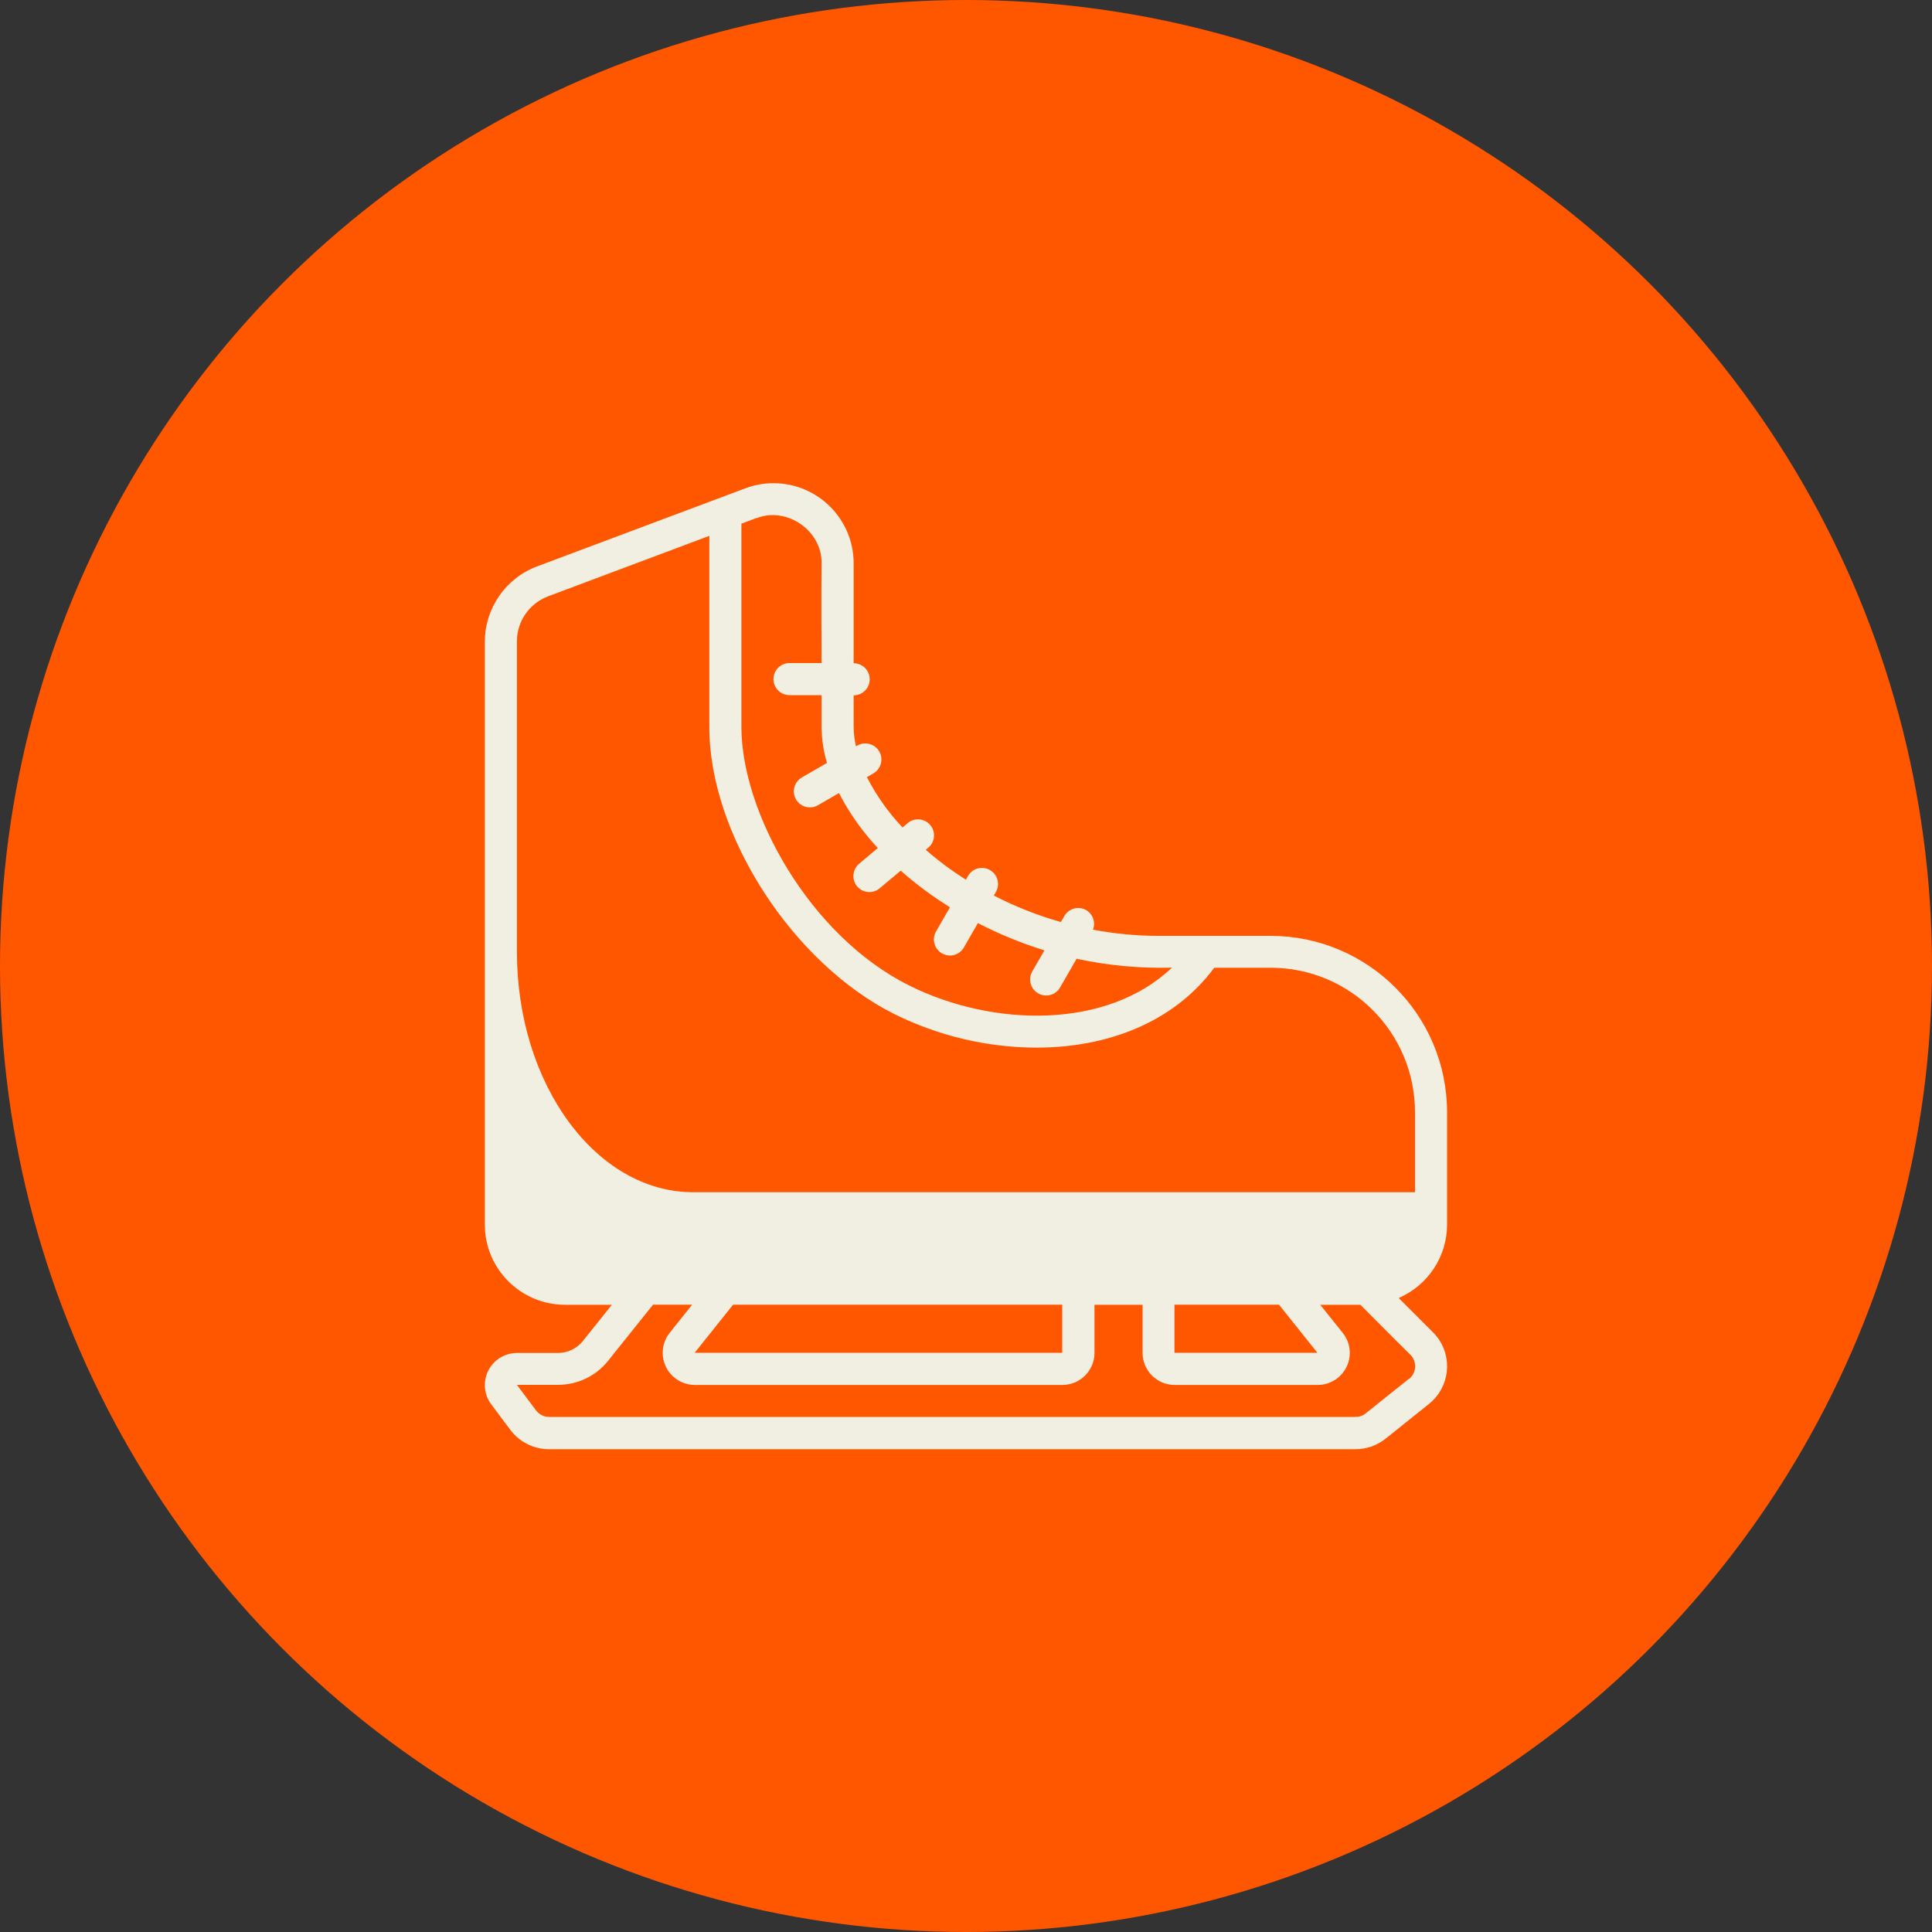
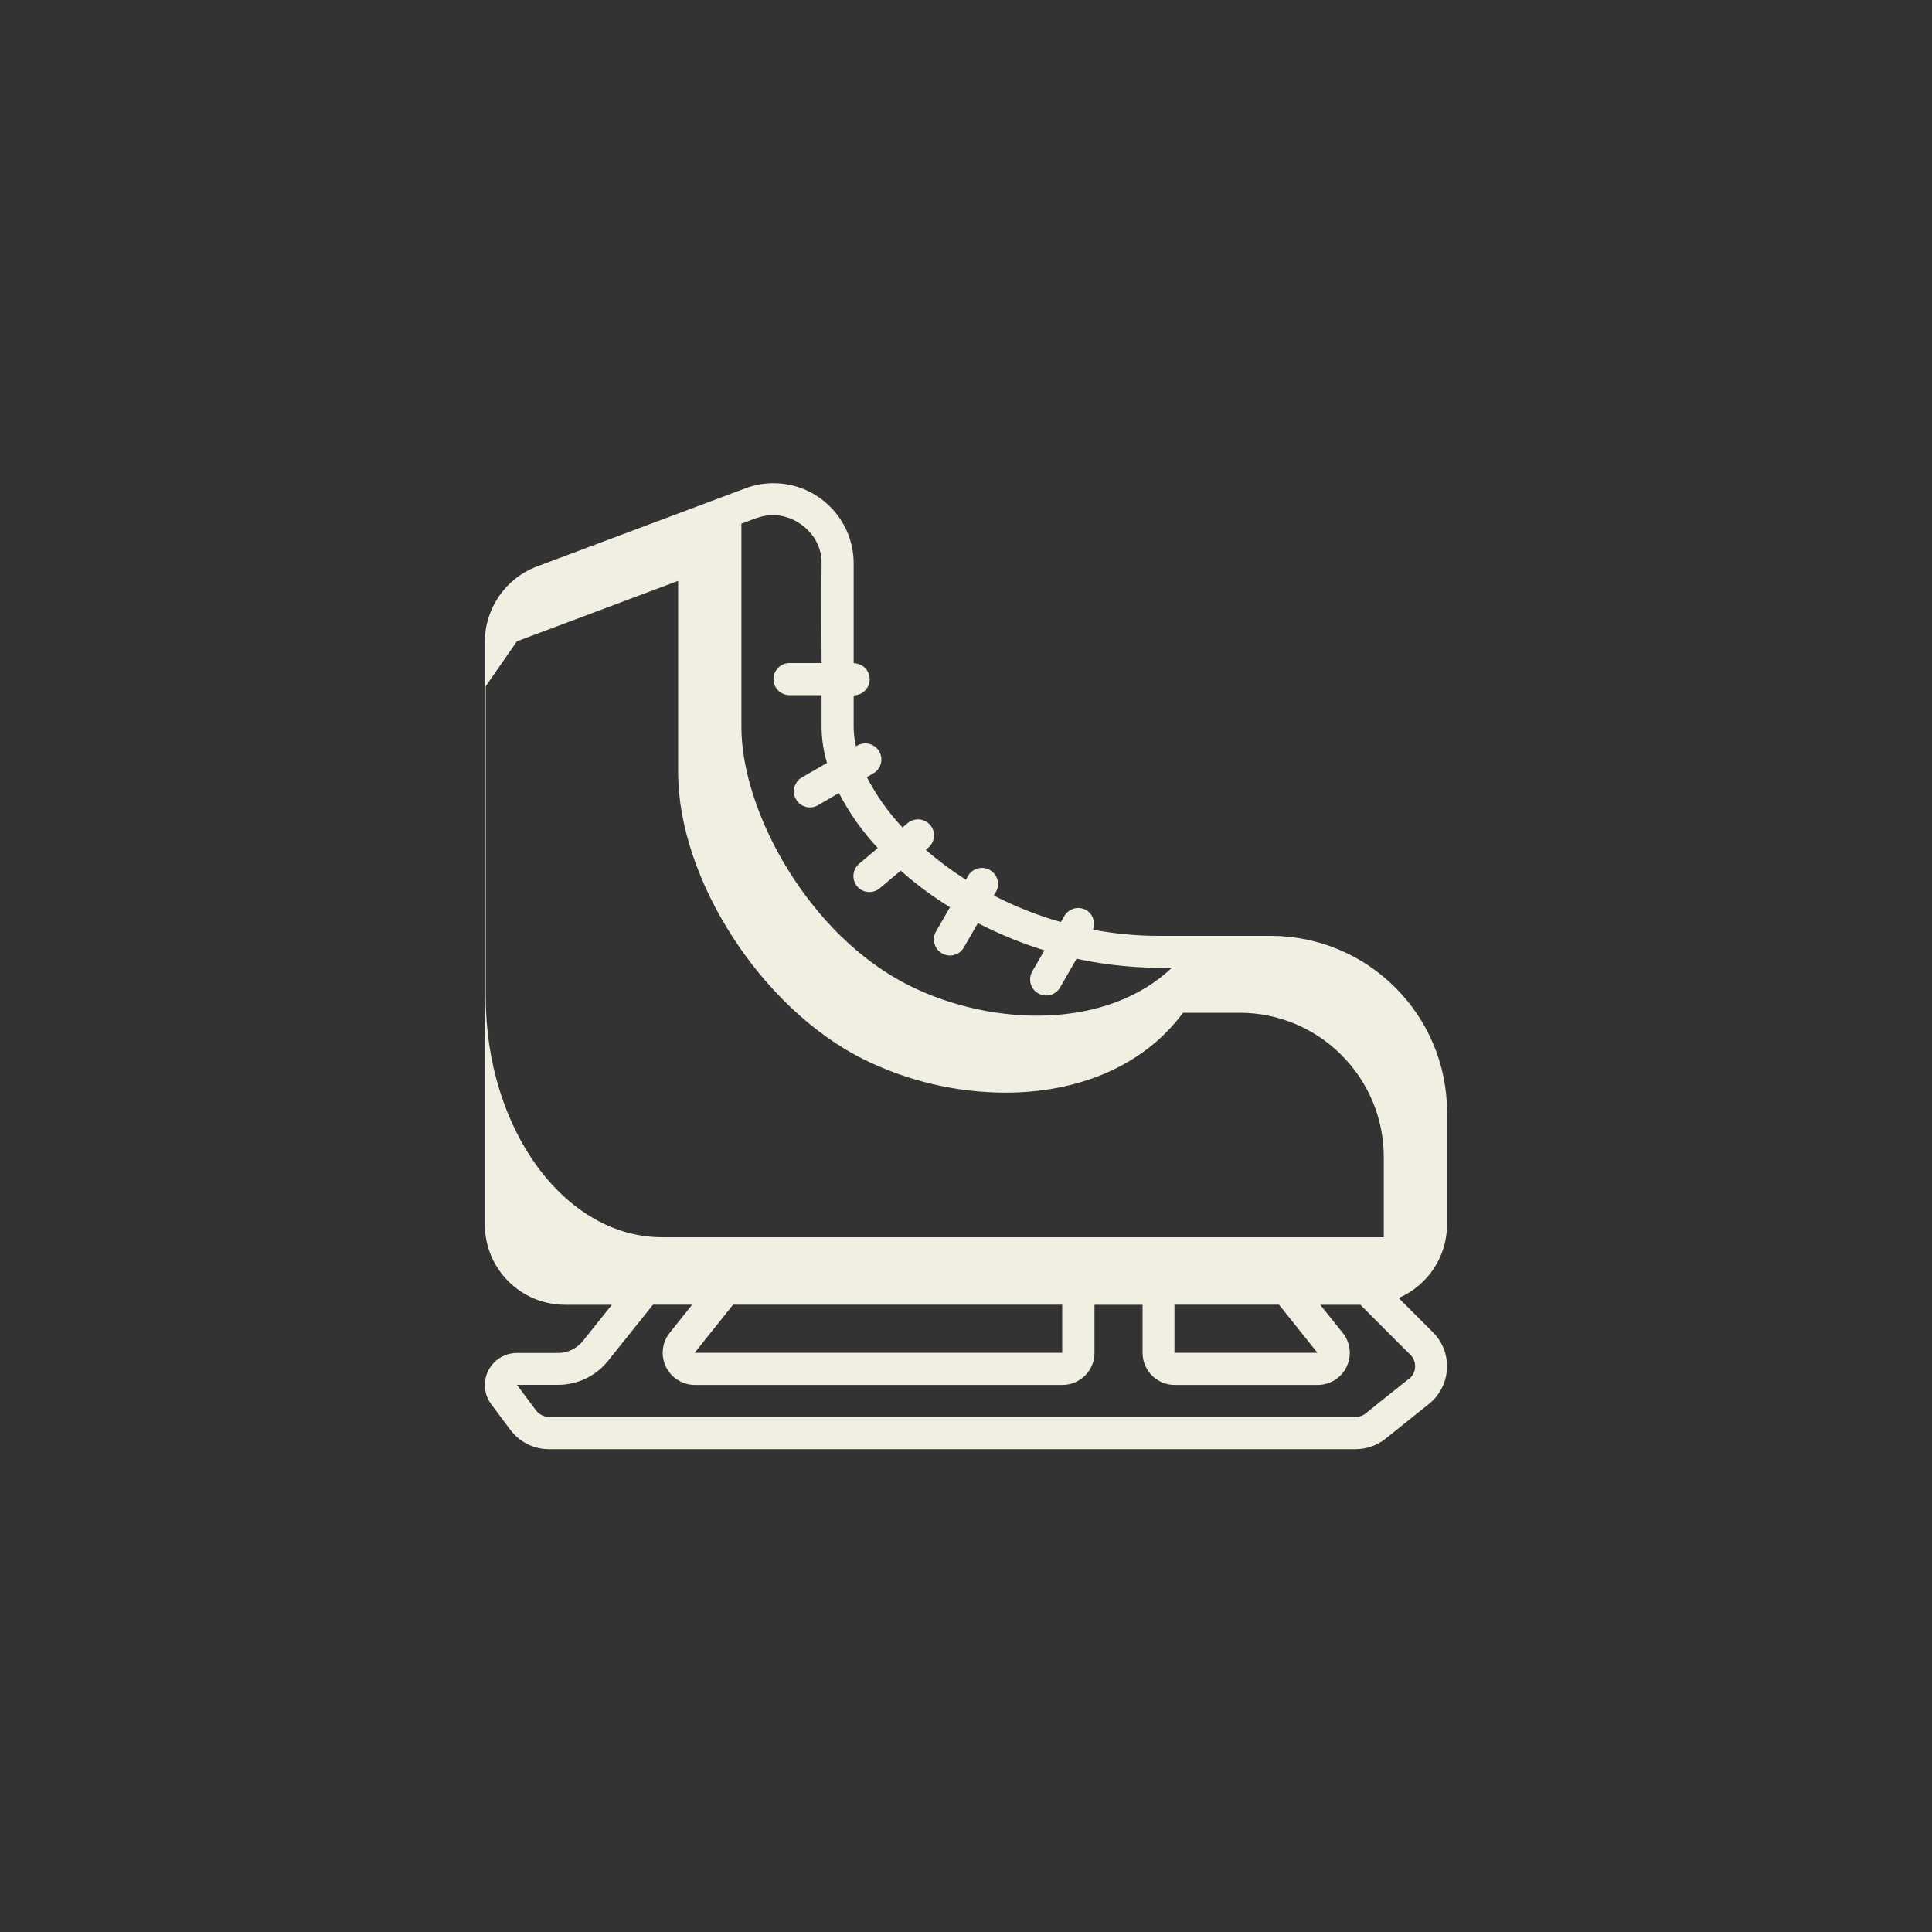
<svg xmlns="http://www.w3.org/2000/svg" id="Layer_1" viewBox="0 0 200 200">
  <rect x="0" y="0" width="200" height="200" fill="#333333" stroke="none" />
  <defs>
    <style> .cls-1 { fill: #ff5700; } .cls-2 { fill: #f1efe2; } </style>
  </defs>
-   <circle class="cls-1" cx="100" cy="100" r="100" />
  <g id="Outline-2">
-     <path class="cls-2" d="M144.81,134.36c3.03-1.32,4.99-4.3,4.99-7.6v-11.62c-.01-10.08-8.18-18.25-18.26-18.26h-11.62c-2.27,0-4.54-.22-6.78-.64.3-.75,0-1.61-.69-2.02-.79-.46-1.81-.19-2.27.61,0,0,0,0,0,0l-.36.62c-2.4-.68-4.72-1.6-6.94-2.74l.21-.37c.46-.79.19-1.81-.61-2.27s-1.81-.19-2.27.61l-.22.39c-1.46-.93-2.85-1.96-4.16-3.1l.3-.25c.69-.61.75-1.66.14-2.34-.58-.66-1.58-.75-2.27-.2l-.57.48c-1.47-1.55-2.71-3.31-3.69-5.21l.67-.39c.79-.46,1.07-1.47.61-2.27-.46-.79-1.47-1.07-2.27-.61h0l-.14.08c-.15-.64-.23-1.3-.24-1.96v-3.32c.92,0,1.66-.74,1.66-1.66s-.74-1.66-1.66-1.66v-10.34c0-4.58-3.72-8.3-8.3-8.3-1,0-1.98.18-2.91.53l-21.58,8.09c-3.23,1.22-5.38,4.32-5.39,7.77v60.36c0,4.58,3.72,8.3,8.3,8.3h4.85l-2.99,3.74c-.63.79-1.58,1.25-2.59,1.25h-4.25c-1.83,0-3.32,1.49-3.32,3.32,0,.72.23,1.42.66,1.99l1.99,2.66c.94,1.25,2.42,1.99,3.98,1.99h83.51c1.13,0,2.23-.39,3.11-1.09l4.49-3.6c2.15-1.72,2.5-4.85.78-7-.11-.14-.24-.28-.37-.41l-3.54-3.54ZM78.32,53.64c3.13-1.23,6.78,1.29,6.73,4.66-.04,2.59,0,10.34,0,10.34h-3.32c-.92,0-1.66.74-1.66,1.66s.74,1.66,1.66,1.66h3.32v3.32c.01,1.25.2,2.5.56,3.7l-2.6,1.5c-.79.46-1.07,1.47-.61,2.27.46.79,1.47,1.07,2.27.61l2.18-1.26c1.07,2.07,2.42,3.98,4.02,5.69l-1.95,1.64c-.69.6-.77,1.65-.18,2.34.59.68,1.61.77,2.31.2.55-.46,2.19-1.84,2.19-1.84,1.59,1.41,3.3,2.67,5.1,3.79l-1.44,2.5c-.46.79-.19,1.81.61,2.27s1.81.19,2.27-.61c.36-.63,1.45-2.52,1.45-2.52,2.21,1.14,4.52,2.09,6.89,2.82l-1.26,2.18c-.46.79-.19,1.81.61,2.27s1.81.19,2.27-.61l1.71-2.97c3.24.7,6.56,1.01,9.87.92-6.7,6.39-18.51,6.19-27.22,1.84-10.38-5.19-17.35-18.01-17.35-26.74v-21.06s1.18-.44,1.57-.59ZM53.51,66.39c0-2.07,1.29-3.93,3.23-4.66l16.69-6.26v19.81c0,11.09,8.6,24.42,19.18,29.71,4.57,2.26,9.6,3.45,14.7,3.46,7.21,0,14.14-2.54,18.39-8.27h5.84c8.25,0,14.93,6.69,14.94,14.94v8.3h-74.71c-10.07,0-18.26-11.17-18.26-24.9v-32.14ZM136.39,140.04h-14.81v-4.98h10.82l3.98,4.98ZM75.89,135.06h34.07v4.98h-38.05l3.98-4.98ZM145.87,142.72c-1.13.89-4.5,3.6-4.5,3.6-.29.24-.66.36-1.04.36H56.83c-.52,0-1.01-.25-1.33-.66l-1.99-2.66h4.25c2.02,0,3.93-.91,5.19-2.49l4.65-5.81h4.05l-2.32,2.91c-1.15,1.43-.91,3.52.52,4.67.59.47,1.32.73,2.08.73h38.05c1.83,0,3.32-1.49,3.32-3.32v-4.98h4.98v4.98c0,1.83,1.49,3.32,3.32,3.32h14.81c1.83,0,3.32-1.49,3.32-3.32,0-.75-.26-1.48-.73-2.07l-2.33-2.91h4.16s3.88,3.91,5.19,5.19c.65.67.63,1.73-.03,2.38-.03.03-.07.06-.1.09h0Z" />
+     <path class="cls-2" d="M144.81,134.36c3.03-1.32,4.99-4.3,4.99-7.6v-11.62c-.01-10.08-8.18-18.25-18.26-18.26h-11.62c-2.27,0-4.54-.22-6.78-.64.3-.75,0-1.61-.69-2.02-.79-.46-1.81-.19-2.27.61,0,0,0,0,0,0l-.36.62c-2.4-.68-4.72-1.6-6.94-2.74l.21-.37c.46-.79.19-1.81-.61-2.27s-1.81-.19-2.27.61l-.22.39c-1.46-.93-2.85-1.96-4.16-3.1l.3-.25c.69-.61.75-1.66.14-2.34-.58-.66-1.58-.75-2.27-.2l-.57.48c-1.47-1.55-2.71-3.31-3.69-5.21l.67-.39c.79-.46,1.07-1.47.61-2.27-.46-.79-1.47-1.07-2.27-.61h0l-.14.08c-.15-.64-.23-1.3-.24-1.96v-3.32c.92,0,1.66-.74,1.66-1.66s-.74-1.66-1.66-1.66v-10.34c0-4.58-3.72-8.3-8.3-8.3-1,0-1.98.18-2.91.53l-21.58,8.09c-3.23,1.22-5.38,4.32-5.39,7.77v60.36c0,4.58,3.72,8.3,8.3,8.3h4.85l-2.99,3.74c-.63.79-1.58,1.25-2.59,1.25h-4.25c-1.83,0-3.32,1.49-3.32,3.32,0,.72.23,1.42.66,1.99l1.99,2.66c.94,1.25,2.42,1.99,3.98,1.99h83.51c1.13,0,2.23-.39,3.11-1.09l4.49-3.6c2.15-1.72,2.5-4.85.78-7-.11-.14-.24-.28-.37-.41l-3.54-3.54ZM78.32,53.64c3.13-1.23,6.78,1.29,6.73,4.66-.04,2.59,0,10.34,0,10.34h-3.32c-.92,0-1.66.74-1.66,1.66s.74,1.66,1.66,1.66h3.32v3.32c.01,1.25.2,2.5.56,3.7l-2.6,1.5c-.79.46-1.07,1.47-.61,2.27.46.79,1.47,1.07,2.27.61l2.18-1.26c1.07,2.07,2.42,3.98,4.02,5.69l-1.95,1.64c-.69.6-.77,1.65-.18,2.34.59.68,1.61.77,2.31.2.55-.46,2.19-1.84,2.19-1.84,1.59,1.41,3.3,2.67,5.1,3.79l-1.44,2.5c-.46.79-.19,1.81.61,2.27s1.81.19,2.27-.61c.36-.63,1.45-2.52,1.45-2.52,2.21,1.14,4.52,2.09,6.89,2.82l-1.26,2.18c-.46.79-.19,1.81.61,2.27s1.81.19,2.27-.61l1.71-2.97c3.24.7,6.56,1.01,9.87.92-6.7,6.39-18.51,6.19-27.22,1.84-10.38-5.19-17.35-18.01-17.35-26.74v-21.06s1.18-.44,1.57-.59ZM53.51,66.39l16.69-6.26v19.81c0,11.09,8.6,24.42,19.18,29.71,4.57,2.26,9.6,3.45,14.7,3.46,7.21,0,14.14-2.54,18.39-8.27h5.84c8.25,0,14.93,6.69,14.94,14.94v8.3h-74.71c-10.07,0-18.26-11.17-18.26-24.9v-32.14ZM136.39,140.04h-14.81v-4.98h10.82l3.98,4.98ZM75.89,135.06h34.07v4.98h-38.05l3.98-4.98ZM145.87,142.72c-1.13.89-4.5,3.6-4.5,3.6-.29.24-.66.36-1.04.36H56.83c-.52,0-1.01-.25-1.33-.66l-1.99-2.66h4.25c2.02,0,3.93-.91,5.19-2.49l4.65-5.81h4.05l-2.32,2.91c-1.15,1.43-.91,3.52.52,4.67.59.47,1.32.73,2.08.73h38.05c1.83,0,3.32-1.49,3.32-3.32v-4.98h4.98v4.98c0,1.83,1.49,3.32,3.32,3.32h14.81c1.83,0,3.32-1.49,3.32-3.32,0-.75-.26-1.48-.73-2.07l-2.33-2.91h4.16s3.88,3.91,5.19,5.19c.65.67.63,1.73-.03,2.38-.03.03-.07.06-.1.09h0Z" />
  </g>
</svg>